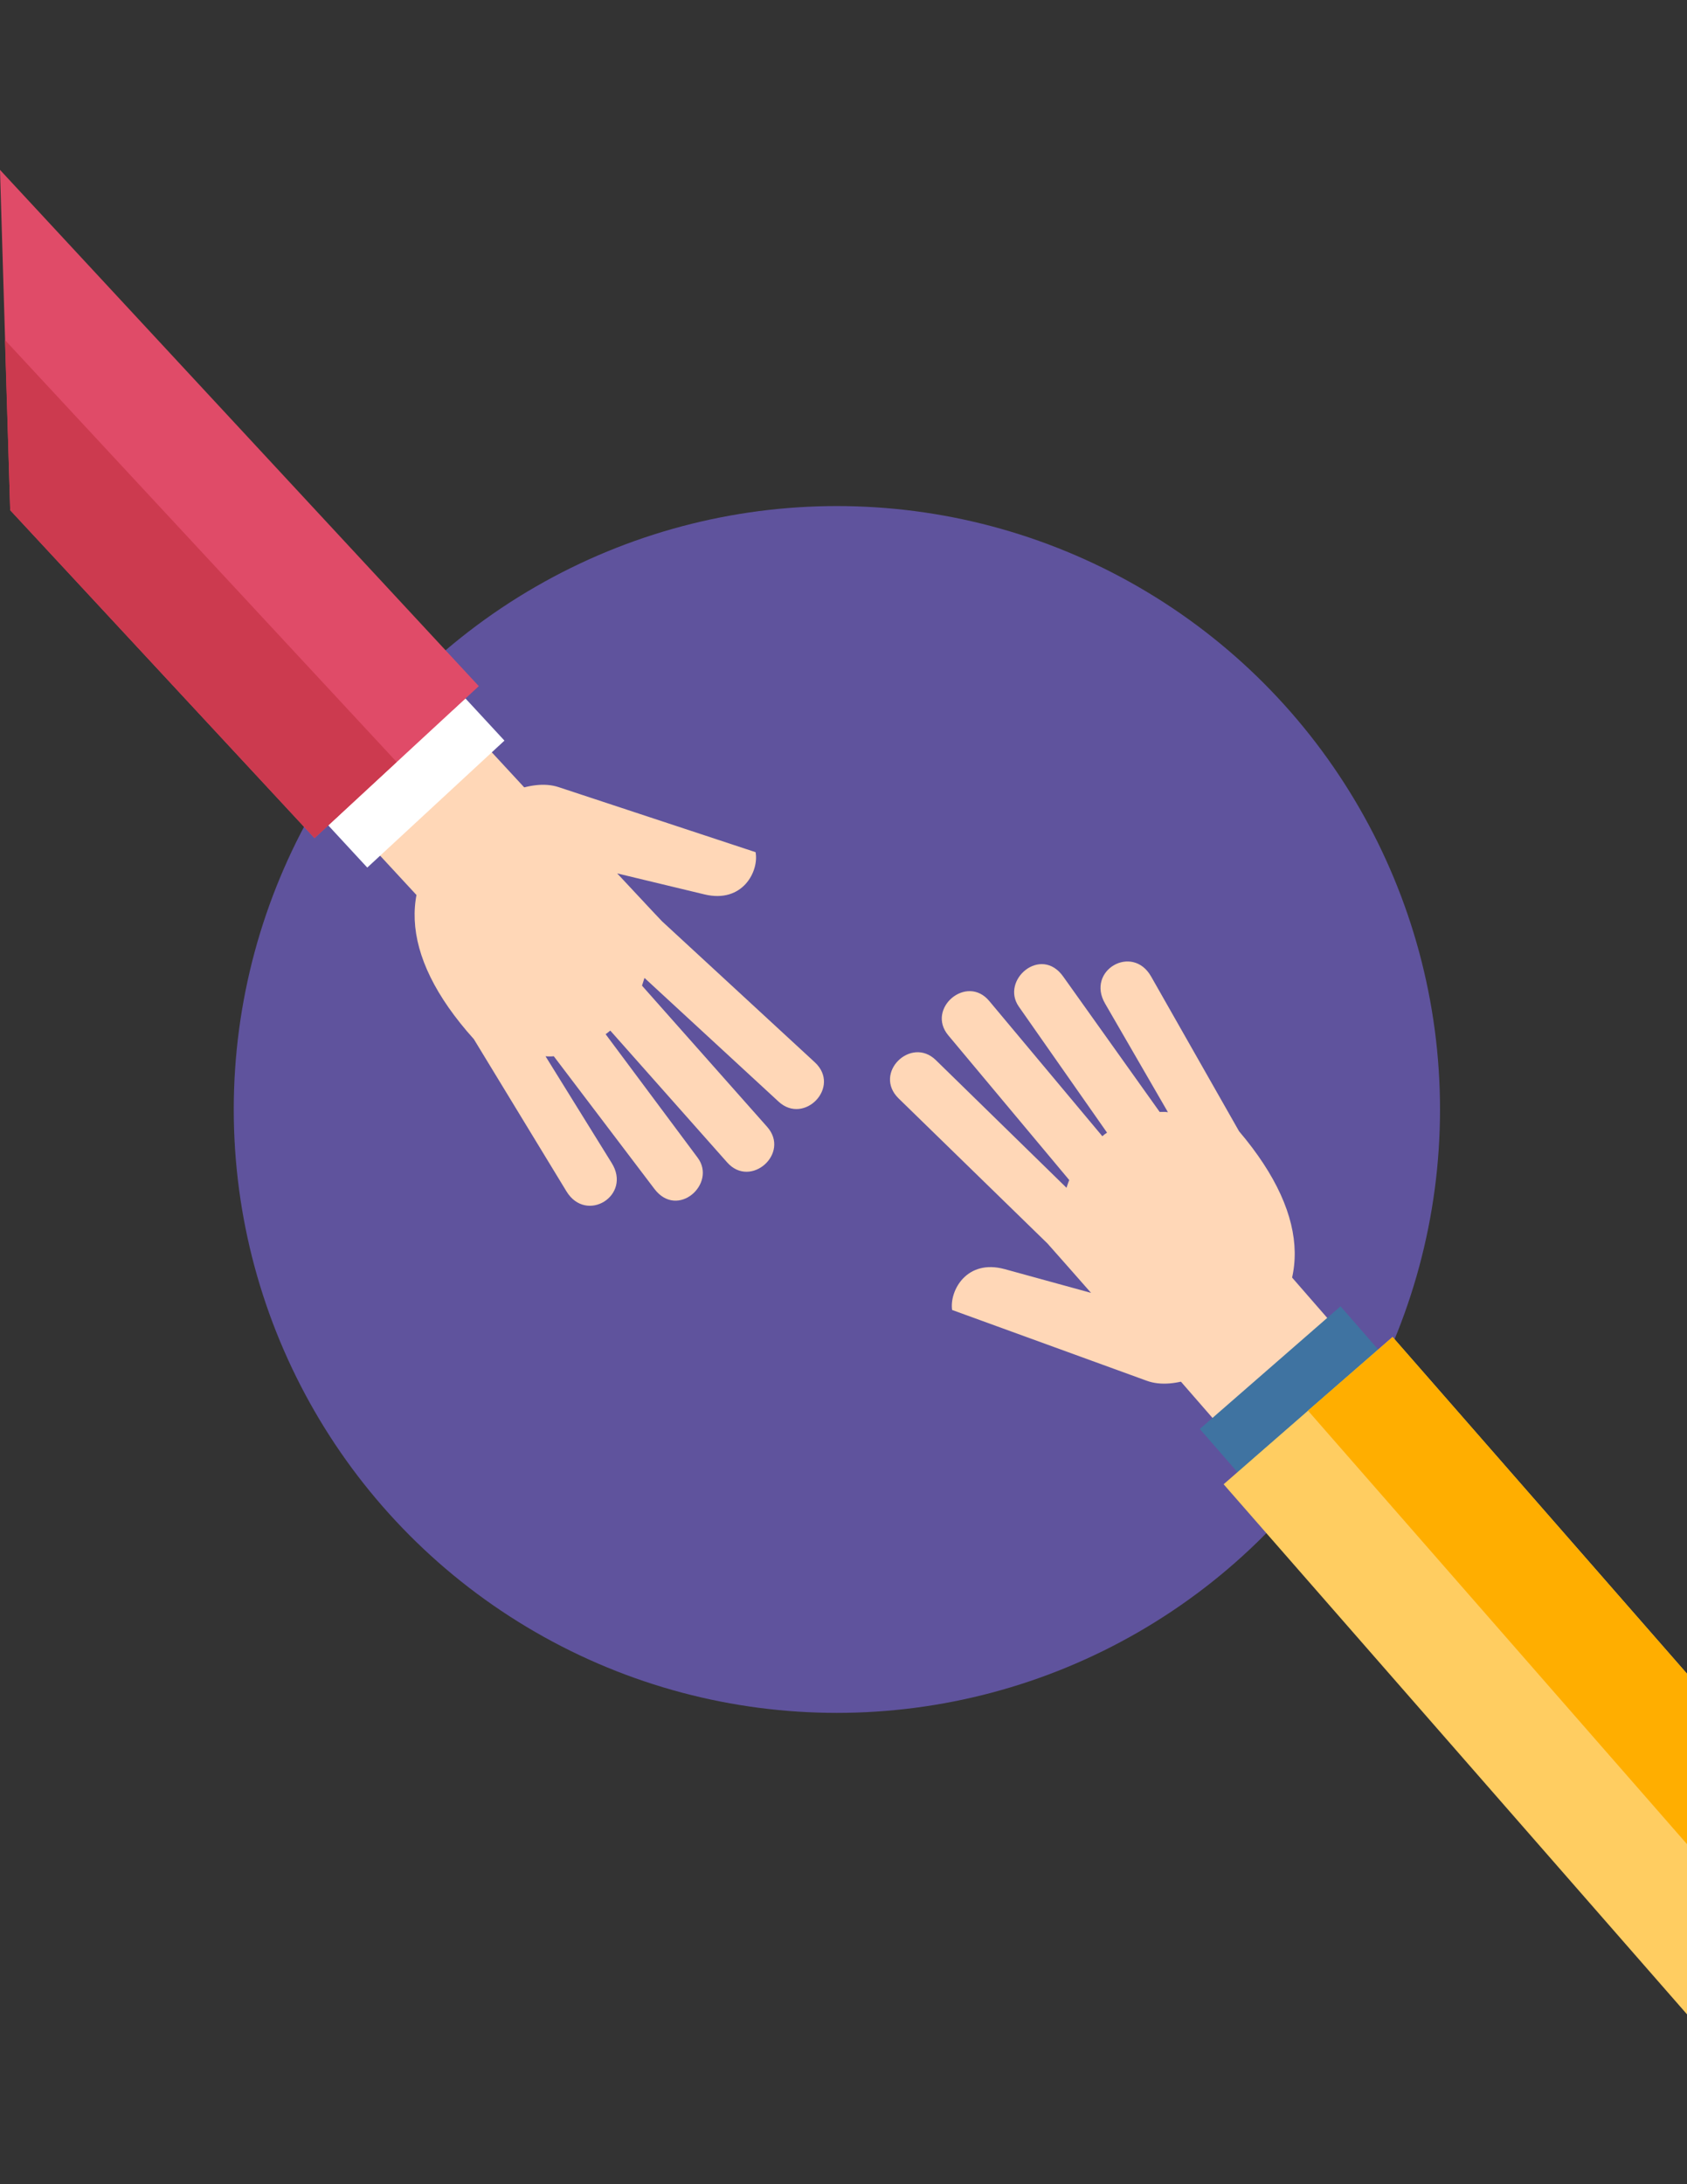
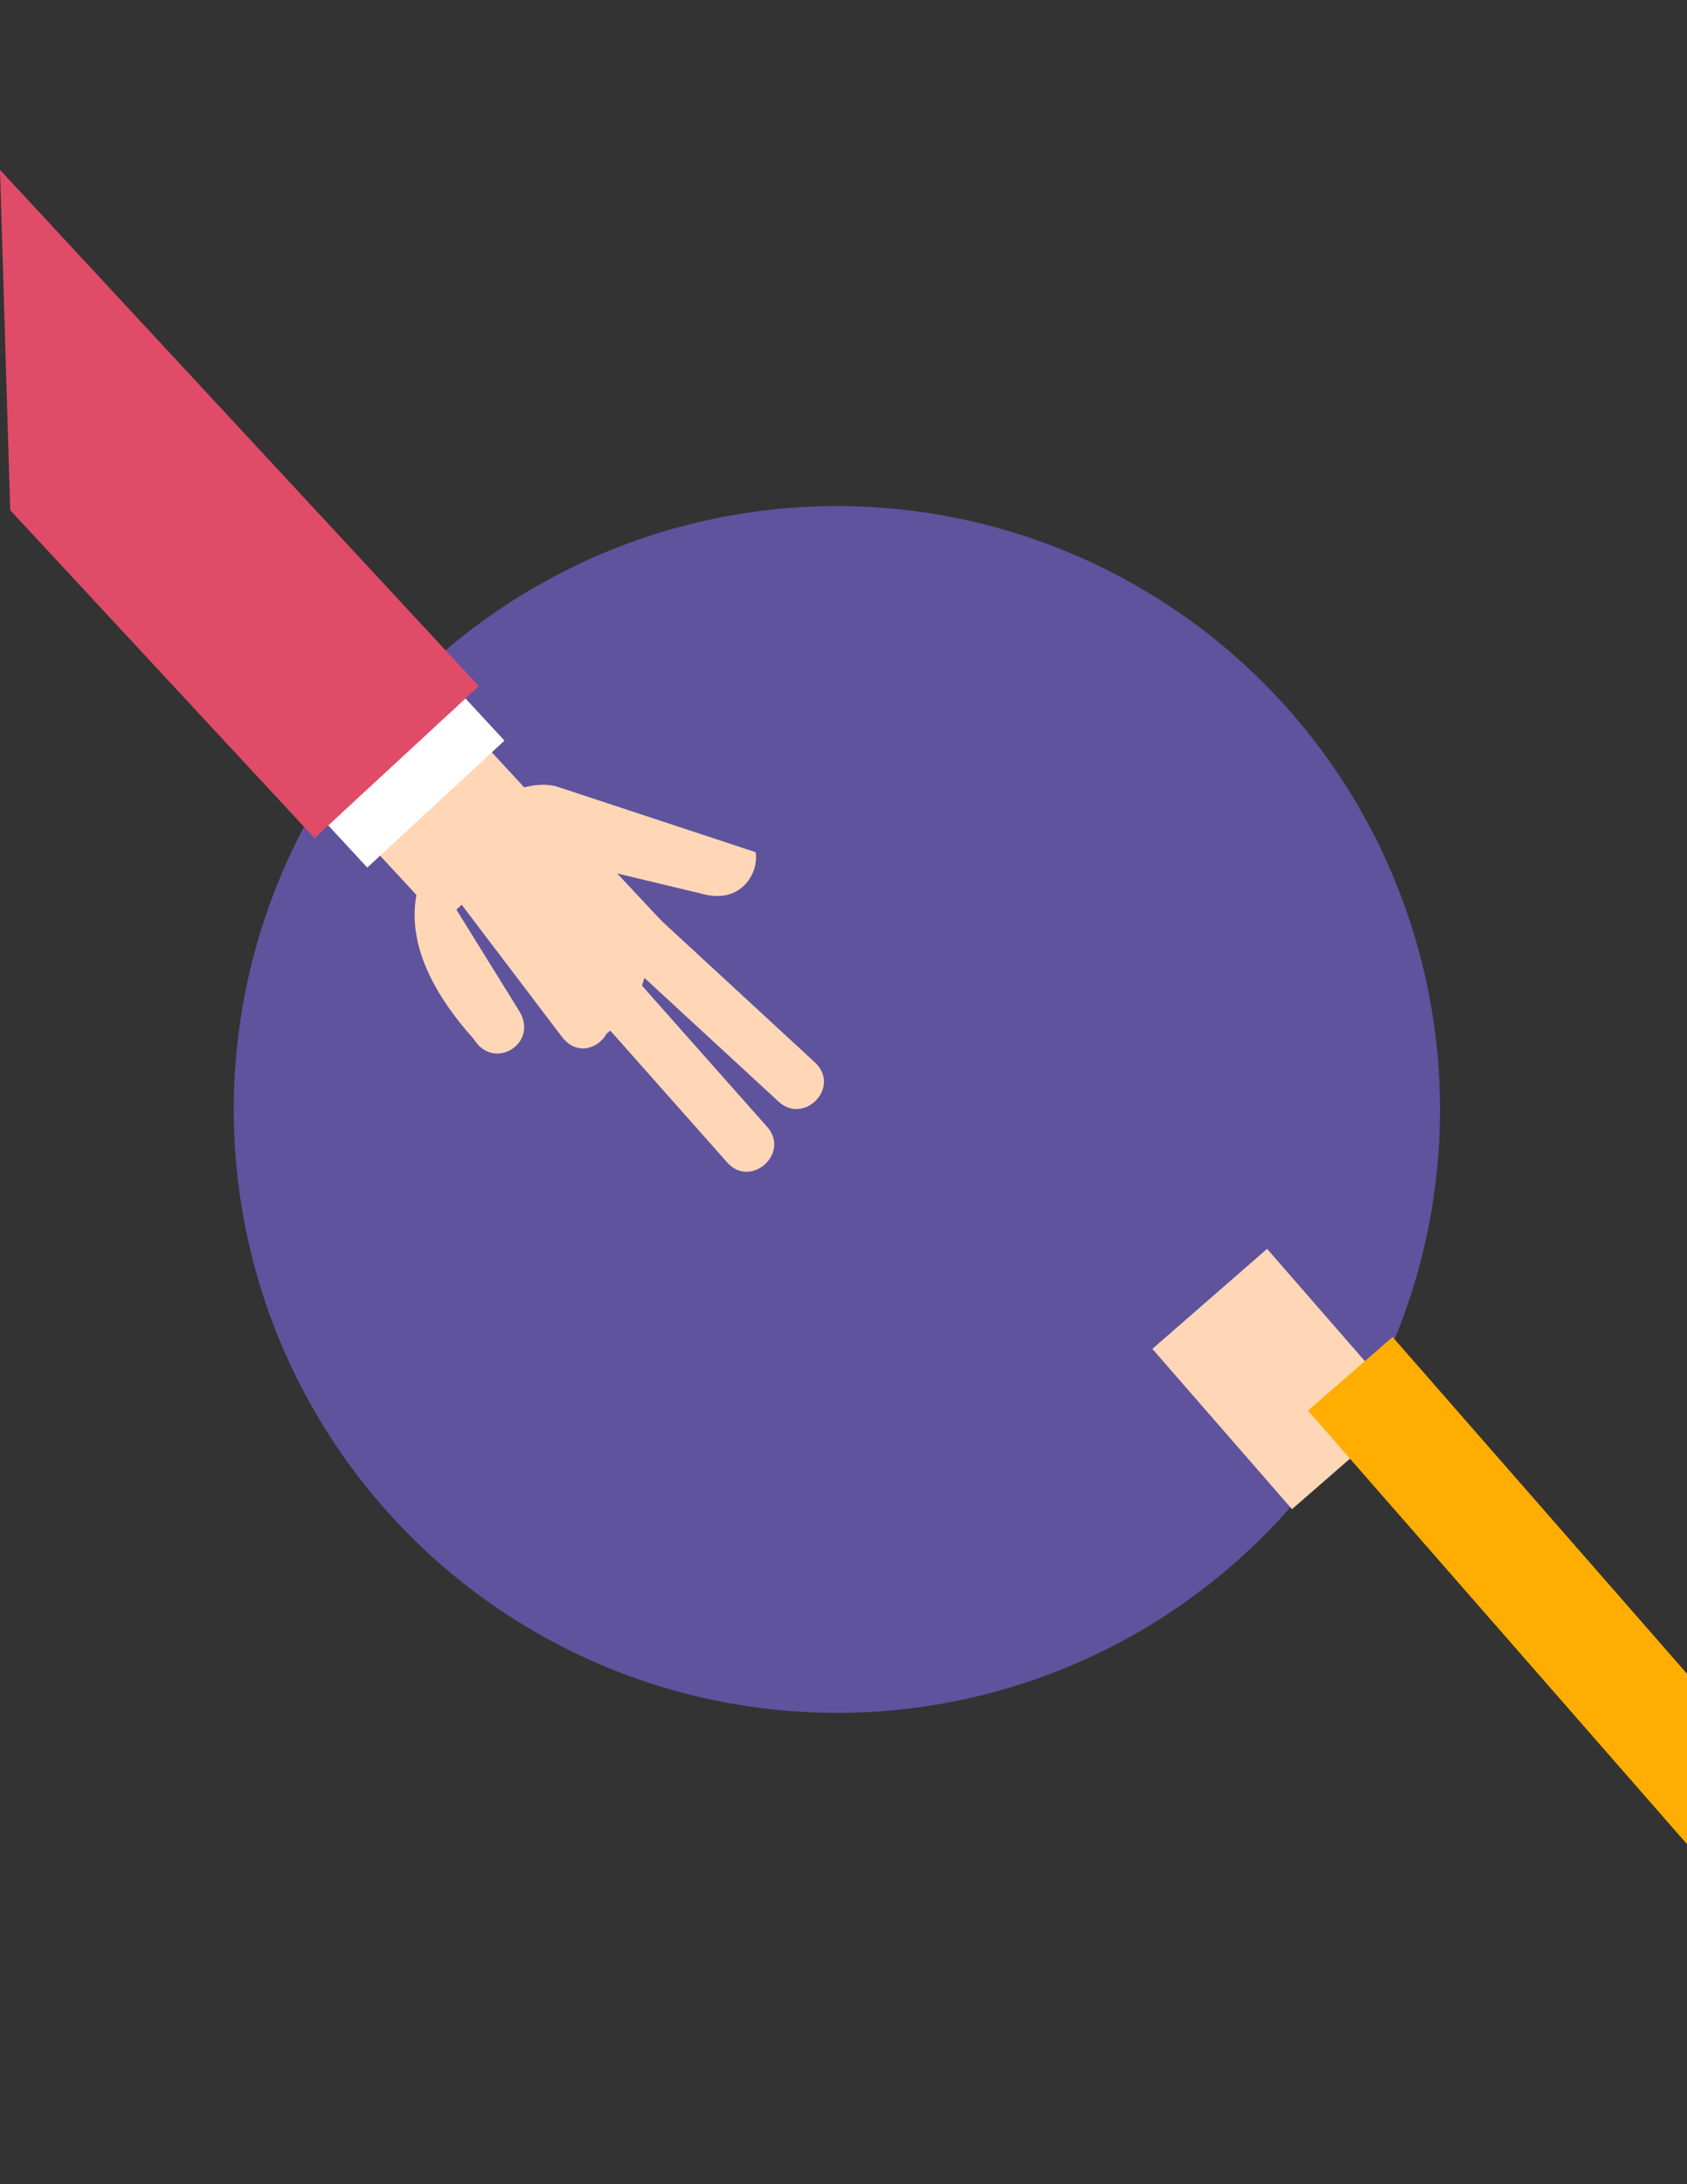
<svg xmlns="http://www.w3.org/2000/svg" version="1.1" id="Objects" x="0px" y="0px" viewBox="0 0 612 792" enable-background="new 0 0 612 792" xml:space="preserve">
  <rect x="0" y="0" width="612" height="792" fill="#333333" stroke="none" />
  <circle fill="#5F539D" enable-background="new    " cx="303.6" cy="402.3" r="218.8" />
  <rect x="126.9" y="249.2" transform="matrix(0.734 -0.679 0.679 0.734 -154.286 181.28)" fill="#FFD7B7" width="55.2" height="77.1" />
-   <path fill="#FFD7B7" d="M240.2,334.1c-4.5-4.7-9.9-10.6-16.3-17.4l31.6,7.6c14,3.4,19.9-8.5,18.6-15.3l-71.5-23.6  c-10.1-3.3-24.4,3.6-35.5,13.2c-22.9,20-23.1,47.2,4.8,78.2l33.6,55.2c7.2,11.8,23.8,1.5,16.4-10.3l-24-38.7c0.9,0.1,2,0.1,3,0  l36.5,48.1c8.4,11.1,22.7-1.9,15.7-11.3L219.7,375c0.5-0.3,1.4-1.1,1.7-1.3l42.4,47.8c8.5,9.6,23-3.3,14.5-12.9l-45.4-51.2  c0.3-0.9,0.6-1.9,0.9-2.8l48.7,44.9c9.3,8.5,22.7-5.4,13.1-14.3L240.2,334.1z" />
+   <path fill="#FFD7B7" d="M240.2,334.1c-4.5-4.7-9.9-10.6-16.3-17.4l31.6,7.6c14,3.4,19.9-8.5,18.6-15.3l-71.5-23.6  c-10.1-3.3-24.4,3.6-35.5,13.2c-22.9,20-23.1,47.2,4.8,78.2c7.2,11.8,23.8,1.5,16.4-10.3l-24-38.7c0.9,0.1,2,0.1,3,0  l36.5,48.1c8.4,11.1,22.7-1.9,15.7-11.3L219.7,375c0.5-0.3,1.4-1.1,1.7-1.3l42.4,47.8c8.5,9.6,23-3.3,14.5-12.9l-45.4-51.2  c0.3-0.9,0.6-1.9,0.9-2.8l48.7,44.9c9.3,8.5,22.7-5.4,13.1-14.3L240.2,334.1z" />
  <rect x="117.1" y="273.6" transform="matrix(0.734 -0.679 0.679 0.734 -152.68 177.935)" fill="#FFFFFF" width="67.8" height="20.9" />
  <polygon fill="#E04B68" points="3.7,185 0,61.6 173.7,248.8 114.1,303.9 " />
-   <polygon fill="#CC3A4F" points="1.8,123.3 3.7,185 114.1,303.9 143.9,276.3 " />
  <rect x="436.7" y="461.2" transform="matrix(-0.754 0.657 -0.657 -0.754 1142.602 571.808)" fill="#FFD7B7" width="55.2" height="77.1" />
-   <path fill="#FFD7B7" d="M380,450.9c4.4,4.9,9.6,10.9,15.8,17.9l-31.3-8.6c-13.9-3.8-20.1,7.9-19.1,14.8l70.7,25.7  c10,3.6,24.5-2.8,35.9-12.2c23.5-19.3,24.5-46.5-2.5-78.3l-31.9-56.1c-6.8-12-23.7-2.2-16.7,9.8l22.8,39.4c-0.9-0.2-2-0.1-3-0.1  l-35-49.1c-8.1-11.4-22.8,1.3-16.1,10.9l32,45.7c-0.5,0.3-1.4,1-1.7,1.3l-41-49c-8.2-9.9-23,2.7-14.9,12.4l43.9,52.5  c-0.4,0.9-0.7,1.9-1,2.8l-47.4-46.3c-9-8.8-22.9,4.7-13.5,13.9L380,450.9z" />
-   <rect x="433.8" y="493.1" transform="matrix(-0.754 0.657 -0.657 -0.754 1151.091 576.222)" fill="#3F73A1" width="67.7" height="20.9" />
-   <polygon fill="#FFCD61" points="612,606.9 612,730.4 443.9,538.2 505.2,484.8 " />
  <polygon fill="#FFAE00" points="612,668.7 612,606.9 505.2,484.8 474.5,511.5 " />
</svg>